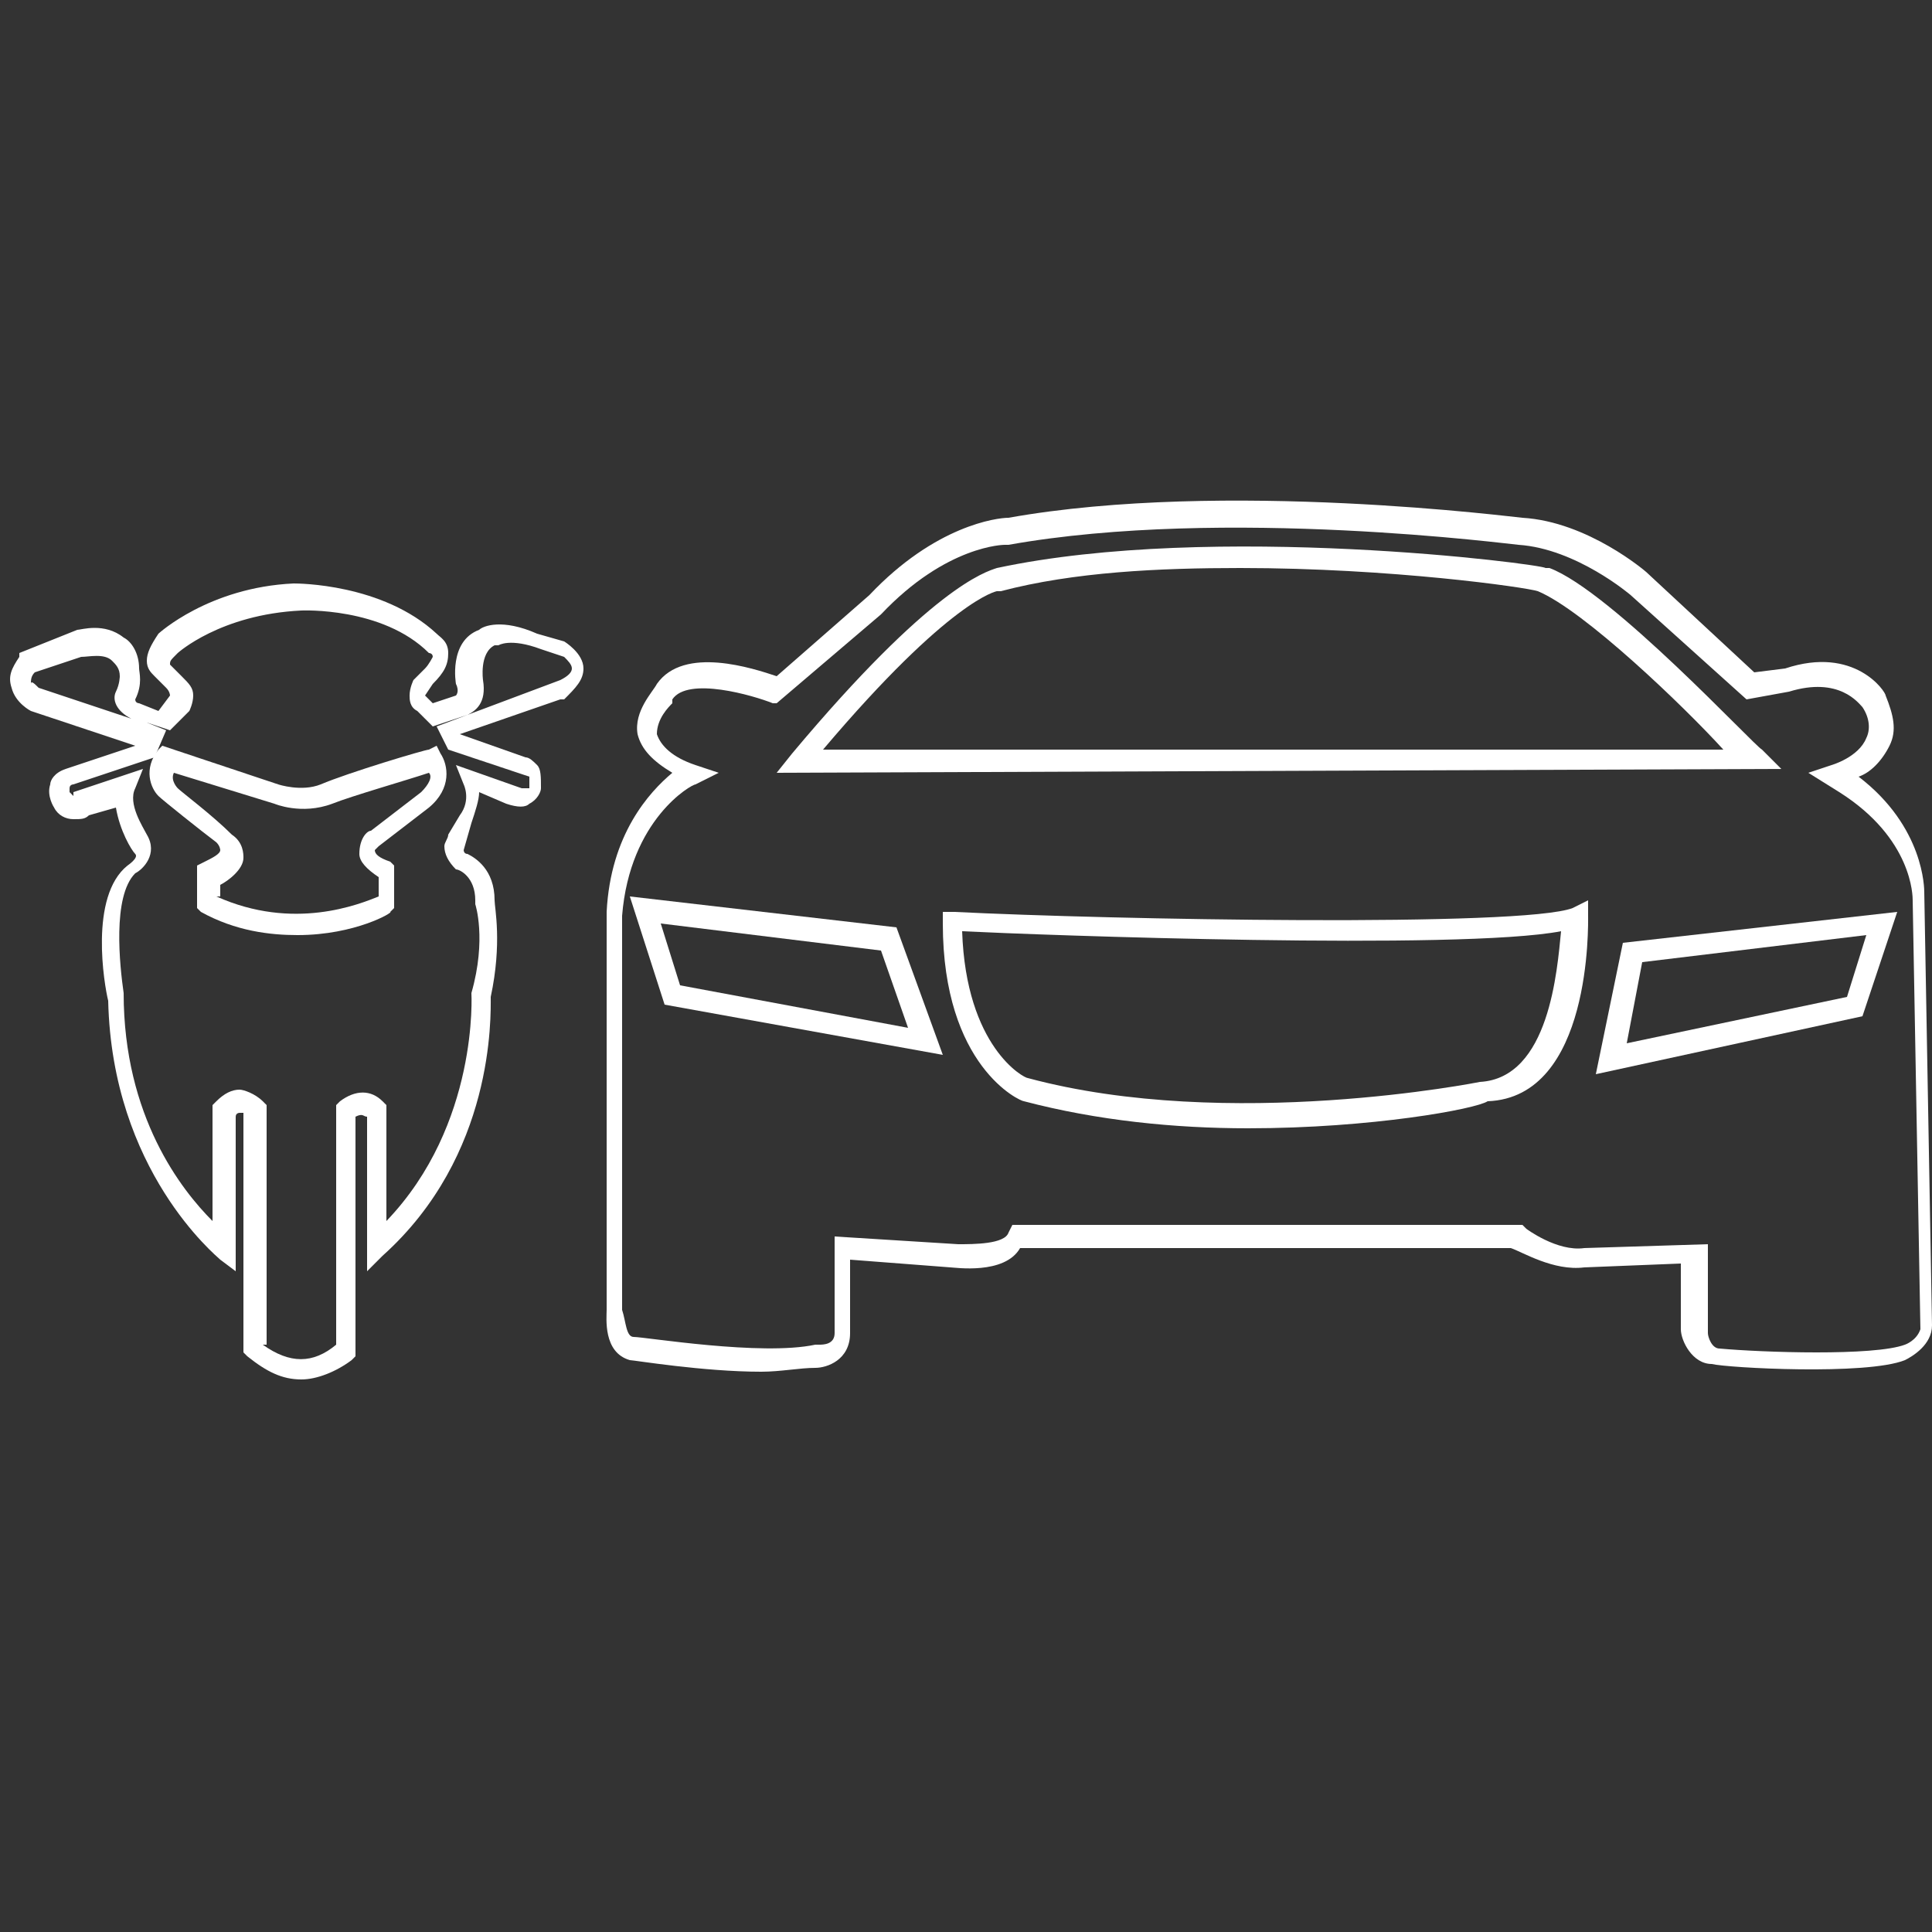
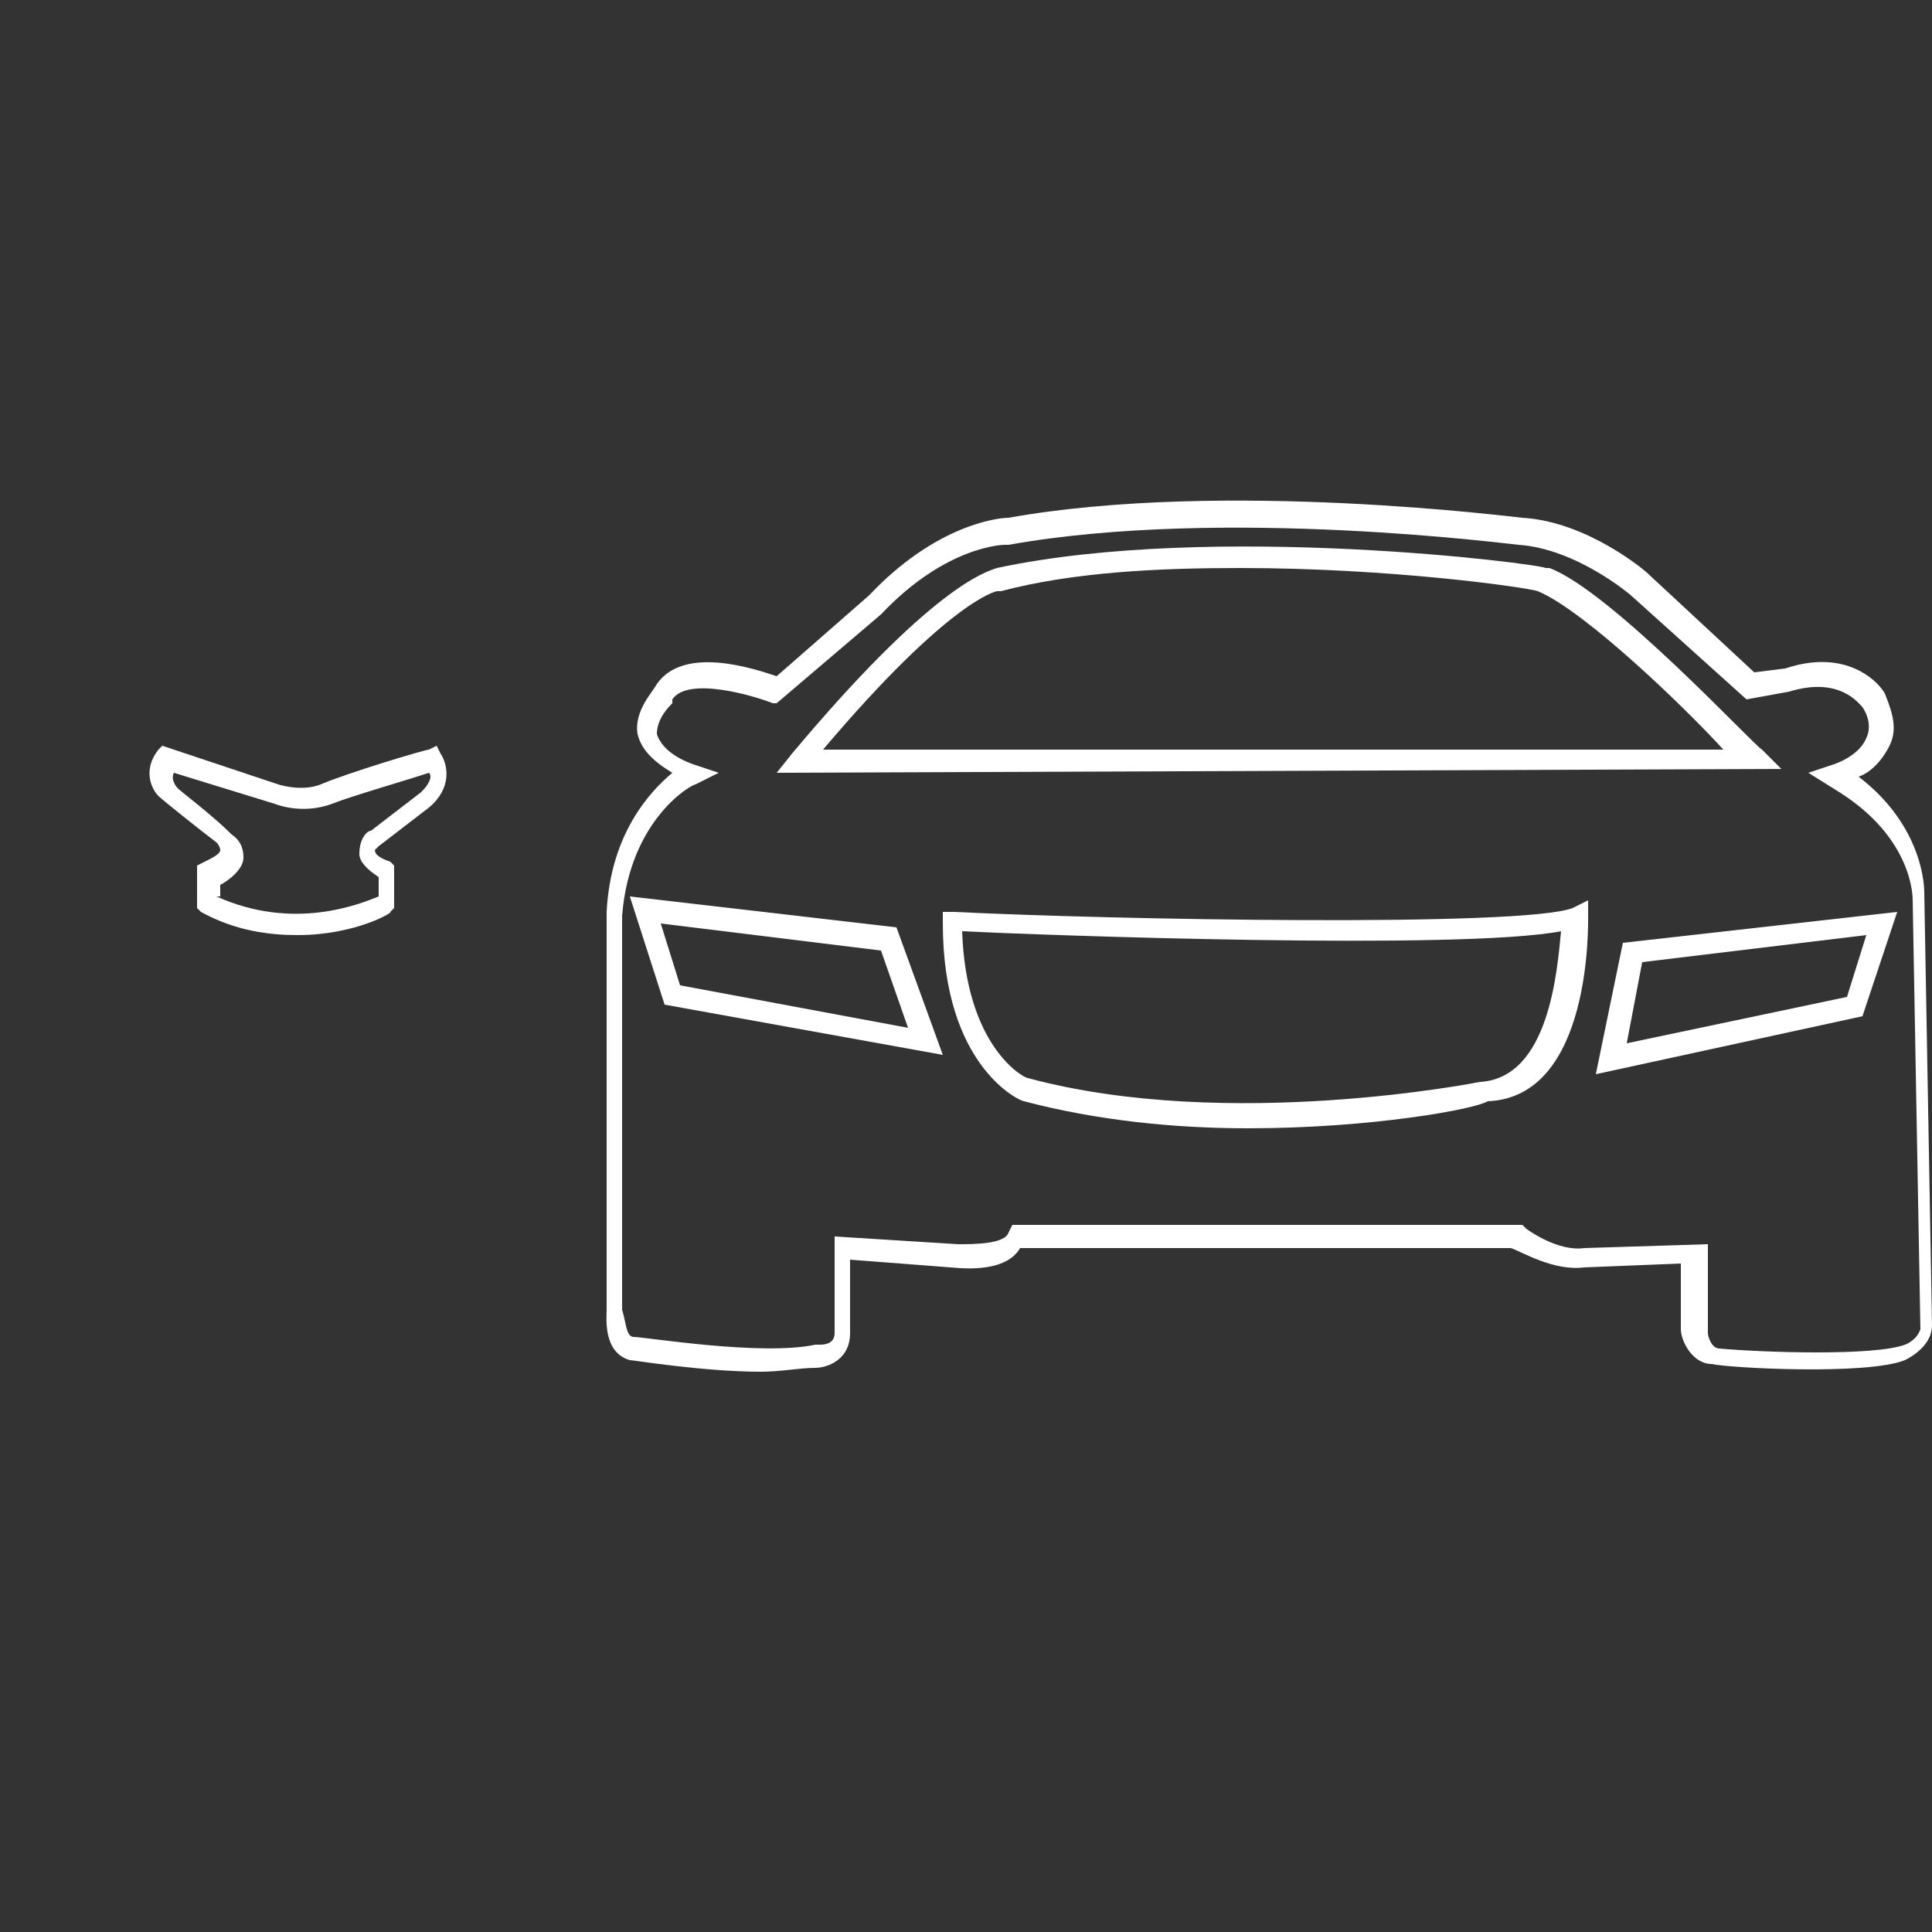
<svg xmlns="http://www.w3.org/2000/svg" version="1.1" x="0px" y="0px" viewBox="0 0 50 50" style="enable-background:new 0 0 50 50;" xml:space="preserve">
  <rect x="0" y="0" width="50" height="50" fill="#333333" stroke="none" />
  <style type="text/css">
	.st0{display:none;}
	.st1{display:inline;}
	.st2{fill:#fff;}
	.st3{display:inline;fill:#fff;}
</style>
  <g id="Layer_1" class="st0">
    <g class="st1">
      <path class="st2" d="M8.3,20.8c-0.3,0-0.6-0.1-0.8-0.4l-3.9-4.5c-0.2-0.2-0.3-0.5-0.3-0.8s0.2-0.6,0.4-0.7l1.6-1.4    c0.5-0.4,1.1-0.3,1.5,0.1l3.9,4.5c0.4,0.5,0.3,1.1-0.1,1.5L9,20.5C8.8,20.7,8.6,20.8,8.3,20.8z M6.1,13.8l-1.6,1.4l3.9,4.5l2-1.8    L10,18.3L6.1,13.8z" />
      <path class="st2" d="M11,19l-5.2-5.7l1.7,0.6c0,0,1.4,0.4,1.8-0.4c0.3-0.6,0.5-2.5,0.6-3.6l0-0.2L15.2,5c0.1-0.1,0.3-0.3,0.5-0.2    c0.3,0,0.4,0.2,0.5,0.3l0.3,0.4c1.4-0.8,6.2-3.1,10.1,1.4l1.2,1.4l-1.7-0.5c0,0-3.6-1-6.5,1.2l0.7,0.8c0.2,0.2,0.5,0.6,0.5,1    c0,0.2-0.1,0.4-0.3,0.5l-5.3,4.6l-0.2,0c-1.2-0.1-2.7-0.2-3.2-0.1c-1,0.4-0.7,1.8-0.7,1.8V19z M8.5,15.1l1,1.2    c0.2-0.6,0.7-1.3,1.5-1.6c0.8-0.3,3-0.1,3.8,0l4.7-4.1c0-0.1-0.1-0.1-0.1-0.1L18,8.8l0.4-0.4c2.1-1.8,4.6-2.1,6.2-2    c-1.4-1-3-1.4-4.8-1.1c-1.8,0.3-3.1,1.2-3.1,1.2l-0.4,0.3l-0.7-0.9l-4.7,4.1c-0.1,0.8-0.3,3-0.7,3.8C9.8,14.7,9.1,15,8.5,15.1z" />
      <path class="st2" d="M19.5,18.6l-4.2-4.9l2.9-2.5l4.2,4.9L19.5,18.6z M16.8,13.8l2.8,3.3l1.2-1.1L18,12.7L16.8,13.8z" />
      <path class="st2" d="M40.5,46.2L18.8,21c-0.5-0.6-0.6-1.3-0.4-2c0.2-0.6,0.6-1.3,1.1-1.7l2-1.8c0.6-0.5,1.2-0.7,1.8-0.7    c0.6,0,1.2,0.4,1.7,0.9l21.7,25.2L40.5,46.2z M23.1,15.9c-0.3,0-0.6,0.1-0.9,0.4l-2,1.8c-0.4,0.3-0.7,0.8-0.8,1.2    c-0.1,0.4,0,0.8,0.2,1.1l21,24.4l4.5-3.9l-21-24.4C23.8,16.1,23.5,15.9,23.1,15.9C23.2,15.9,23.1,15.9,23.1,15.9z" />
    </g>
    <path class="st3" d="M24.6,30L20,25.1l5.8-5.1l4.2,4.7L24.6,30z M21.5,25.2l3.1,3.3l3.9-3.9l-2.8-3.1L21.5,25.2z" />
    <g class="st1">
      <path class="st2" d="M11.6,46.2l-7.8-8.3l9.6-8.9l0.8,0.9l-0.5,0.4l4.9,4.3l0.3,0.3v-0.1l1.1,1.1l0.6,1.1L11.6,46.2z M5.3,37.9    l6.3,6.7l7.6-7.7l-1.4-1.5L12.9,31L5.3,37.9z" />
      <path class="st2" d="M20,37.3l-2.1-1.9l-5.2-5.6l9.1-8.6l5.2,5.8v2.7l-1.6-0.3l0,2.5H23v2.8l-3-0.5V37.3z M14.2,29.9l4.5,4.8    l0.3,0.2V33l2,0.5V31h3.3l0-2.6l1.7,0.3v-1.2l-4.2-4.7L14.2,29.9z" />
      <path class="st2" d="M32,23.8l-5.9-6.5L40.3,3.8l5.9,6.1L43.3,10l-0.4,3h-2.4l-0.1,2L38,14.7v2l-2,0.6v2.2l-1.6,0.3L34.2,23h-2    L32,23.8z M31.7,22h1.5l0.2-3.2l1.6-0.3v-2l2-0.6v-2.3l2.3-0.2l0-2.4H42l0.4-2.5l1.2,0.1l-3.3-3.3L27.6,17.4L31.7,22z" />
    </g>
  </g>
  <g id="Layer_2" class="st0">
    <g class="st1">
      <g>
        <path class="st2" d="M13,15.6c-0.4,0-1-0.3-1-0.7V4.3c0-0.1,0-0.1,0-0.2c0,0,0.1-1.1,0-1.1h-0.5c0,0,0,0,0,0     C9.7,3,9.3,3.7,9.2,3.8l0,10.8c0,0.4-0.2,0.8-0.6,0.8c-0.4,0-0.6-0.2-0.6-0.5V4.4c0-0.4,0.1-1.6,1.5-1.9C10.2,2.4,10.9,2,11.4,2     H12c0.7,0,1.3,0.4,1.6,0.7C13.8,3,14,3.7,14,4.3v10.6C14,15.2,13.4,15.6,13,15.6z" />
        <path class="st2" d="M25.5,15.6c-0.4,0-0.5-0.3-0.5-0.7V4.3c0-0.1,0-0.1,0-0.2c-1,0-0.3-1.1-0.4-1.1h-0.5c0,0,0,0,0,0     c-1.7,0-2.2,0.7-2.3,0.8l0,10.8c0,0.4-0.5,0.8-0.9,0.8c-0.4,0-0.9-0.2-0.9-0.5V4.4c0-0.4,0.4-1.6,1.8-1.9C22.5,2.4,23.5,2,24.1,2     h0.5c0.7,0,0.9,0.4,1.3,0.7C26.2,3,26,3.7,26,4.3v10.6C26,15.2,25.9,15.6,25.5,15.6z" />
      </g>
      <path class="st2" d="M29,19h-9c-0.4,0-0.7-0.1-0.7-0.5S19.6,18,20,18h9c0.4,0,0.7,0.1,0.7,0.5S29.4,19,29,19z" />
      <path class="st2" d="M29,22h-9c-0.4,0-0.7-0.1-0.7-0.5S19.6,21,20,21h9c0.4,0,0.7,0.1,0.7,0.5S29.4,22,29,22z" />
      <path class="st2" d="M27.7,26h-8.1c-0.4,0-0.7-0.1-0.7-0.5s0.3-0.5,0.7-0.5h8.1c0.4,0,0.7,0.1,0.7,0.5S28,26,27.7,26z" />
      <path class="st2" d="M24.9,29h-5.9c-0.4,0-0.7-0.1-0.7-0.5s0.3-0.5,0.7-0.5h5.9c0.4,0,0.7,0.1,0.7,0.5S25.3,29,24.9,29z" />
      <path class="st2" d="M20,39h-7v-7C8,30.4,3,25.8,3,20v-5h27.3l-0.7,5.6c0,5.5-3.6,9.9-9.6,11.5V39z M14,38h5v-6.9l0.6-0.1    c5.4-1.3,8.9-5.4,8.9-10.4l0-0.2l0.4-4.3H5v4c0,5.3,4.4,9.6,8.3,10.8L14,31V38z" />
      <path class="st2" d="M21.9,47.7c-2,0-3.6-0.6-4.6-1.6C15.9,44.7,16,43,16,42.9v-3.7c0-0.4,0.1-0.7,0.5-0.7s0.5,0.3,0.5,0.7v3.7    c0,0,0.1,1.3,1.1,2.2c0.8,0.8,2.1,1.2,3.7,1.2c1.5,0,2.6-0.4,3.3-1.2c1-1,0.9-2.3,0.9-2.3v-7.7c0-2.6,2.5-7.5,10.4-7.5    c9.5,0,10.1,7.4,10.1,7.5l0,3.6c0,0.4-0.4,0.7-0.8,0.7c-0.4,0-0.8-0.3-0.8-0.7v-3.5c0-0.2-0.7-6.1-8.9-6.1c-8.6,0-9.1,5.9-9.1,6.2    v7.6c0,0.1,0.3,1.9-1,3.2C24.9,47.2,23.8,47.7,21.9,47.7z" />
    </g>
  </g>
  <g id="Layer_3" class="st0">
    <path class="st3" d="M37,47H14V24.6l-1,1.2l-5.3-5.4l0.1-0.3c0.1-0.3,2.7-8.4,6.8-9.5L21.2,9l0.1,0.6c0,0.2,0.9,4.4,4.7,4.4   c0,0,0,0,0.1,0c0.2,0,3.8,0,4.5-4.4l0.1-0.6l0.5,0c0.6,0.1,6.3,0.9,7.9,1.7c0.4,0.2,2.6,1.5,5.3,9l0.1,0.3l-6,5.3L37,24.3V47z    M15,46h21V22.2l2.4,1.9l4.8-4.3c-2.6-7.1-4.6-8.1-4.6-8.1l0,0c-1-0.6-5.1-1.1-7.1-1.4C30.7,14.1,27.6,15,26,15c0,0-0.1,0-0.1,0   c-3.7,0-5.1-3.4-5.5-4.7l-5.6,1.2c-1.4,0.4-2.9,2-4.3,4.7c-0.8,1.6-1.4,3.2-1.6,3.8l4.1,4.2l2-2.5V46z" />
    <rect x="11.7" y="15.8" transform="matrix(0.735 -0.678 0.678 0.735 -10.124 13.495)" class="st3" width="1" height="7.9" />
    <rect x="35.2" y="19.3" transform="matrix(0.686 -0.727 0.727 0.686 -1.996 35.047)" class="st3" width="8.9" height="1" />
    <polygon class="st3" points="21.3,10.9 20.8,10 26.2,7.6 31,9.9 30.6,10.8 26.2,8.7  " />
    <path class="st3" d="M26,8h-1V6.1l0.2-0.2c0.8-0.5,1.2-1.1,1.3-1.6c0.1-0.3-0.1-0.6-0.1-0.6c-0.3-0.3-0.6-0.4-0.9-0.4   c-0.5,0.1-0.9,0.9-1,1.2l-1-0.3c0.1-0.2,0.6-1.6,1.7-1.9C26,2.2,26.6,2.4,27.2,3l0.1,0.1c0,0.1,0.4,0.6,0.3,1.4   C27.4,5.3,27,6,26,6.6V8z" />
  </g>
  <g id="Layer_4" class="st0">
    <g class="st1">
      <path class="st2" d="M24.4,19.1c-2.1,0-3.7-0.9-3.7-2.1s1.6-2.1,3.7-2.1s3.7,0.9,3.7,2.1S26.5,19.1,24.4,19.1z M24.4,15.8    c-1.6,0-2.8,0.7-2.8,1.2c0,0.6,1.2,1.2,2.8,1.2c1.6,0,2.8-0.7,2.8-1.2C27.2,16.4,26,15.8,24.4,15.8z" />
      <g>
        <path class="st2" d="M18.7,22.2l-0.9-0.1c0-0.4,0.4-4,2-5c0.5-0.3,1-0.3,1.6-0.1l-0.3,0.8c-0.3-0.1-0.5-0.1-0.8,0     C19.4,18.5,18.9,20.9,18.7,22.2z" />
        <path class="st2" d="M30.1,22.2c-0.1-1.4-0.7-3.8-1.6-4.3c-0.2-0.1-0.5-0.1-0.8,0l-0.3-0.8c0.6-0.2,1.1-0.2,1.6,0.1     c1.6,1,2,4.6,2,5L30.1,22.2z" />
      </g>
      <path class="st2" d="M24.4,37.3c-4.5,0-8.1-4.7-8.1-10.6c0-2.6,0.4-4.1,1.2-4.7c0.9-0.7,2.1-0.3,3.5,0.2c1,0.3,2.2,0.7,3.4,0.7    c1.2,0,2.3-0.4,3.4-0.7c1.4-0.5,2.6-0.8,3.5-0.2c0.9,0.6,1.2,2.1,1.2,4.6C32.5,32.5,28.9,37.3,24.4,37.3z M18.7,22.6    c-0.3,0-0.5,0.1-0.6,0.2c-0.6,0.4-0.9,1.7-0.9,4c0,5.3,3.2,9.7,7.2,9.7c4,0,7.2-4.3,7.2-9.7c0-2.2-0.3-3.5-0.9-3.9    c-0.6-0.4-1.6-0.1-2.7,0.3c-1.1,0.3-2.3,0.7-3.6,0.7c-1.3,0-2.6-0.4-3.7-0.8C20,22.8,19.3,22.6,18.7,22.6z" />
      <path class="st2" d="M25.9,15.9c-0.2,0-0.4-0.2-0.5-0.4c-0.2-3,4.7-6.3,4.9-6.5c0.2-0.1,0.5-0.1,0.6,0.1c0.1,0.2,0.1,0.5-0.1,0.6    c-1.3,0.9-4.6,3.6-4.5,5.6C26.3,15.7,26.1,15.9,25.9,15.9C25.9,15.9,25.9,15.9,25.9,15.9z" />
      <path class="st2" d="M30.2,20.7c-0.1,0-0.1,0-0.2,0c-0.2-0.1-0.4-0.3-0.3-0.6l1.6-4.4c0-0.1,0.1-0.1,0.1-0.2l1.9-1.7    c0.2-0.2,0.5-0.2,0.6,0c0.2,0.2,0.2,0.5,0,0.6L32.2,16l-1.6,4.3C30.5,20.5,30.4,20.7,30.2,20.7z" />
      <path class="st2" d="M36.7,29.9c-0.1,0-0.1,0-0.2-0.1l-3.3-1.8c-0.1,0-0.2-0.1-0.2-0.2l-1.5-3.8c-0.1-0.2,0-0.5,0.2-0.6    c0.2-0.1,0.5,0,0.6,0.2l1.5,3.6l3.2,1.7c0.2,0.1,0.3,0.4,0.2,0.6C37,29.8,36.9,29.9,36.7,29.9z" />
      <path class="st2" d="M32.1,40.5c-0.2,0-0.3-0.1-0.4-0.2L30,37.1c0-0.1-0.1-0.2,0-0.3l0.9-5.6c0-0.2,0.3-0.4,0.5-0.4    c0.2,0,0.4,0.3,0.4,0.5l-0.9,5.5l1.6,3.1c0.1,0.2,0,0.5-0.2,0.6C32.2,40.5,32.1,40.5,32.1,40.5z" />
      <path class="st2" d="M22.9,15.9C22.9,15.9,22.9,15.9,22.9,15.9c-0.3,0-0.5-0.2-0.5-0.5c0.1-2.1-3.2-4.8-4.5-5.6    c-0.2-0.1-0.3-0.4-0.1-0.6C18,9,18.3,8.9,18.5,9.1c0.2,0.1,5.1,3.4,4.9,6.5C23.4,15.8,23.2,15.9,22.9,15.9z" />
      <path class="st2" d="M18.6,20.7c-0.2,0-0.4-0.1-0.4-0.3L16.6,16l-1.8-1.7c-0.2-0.2-0.2-0.5,0-0.6c0.2-0.2,0.5-0.2,0.6,0l1.9,1.7    c0.1,0,0.1,0.1,0.1,0.2l1.6,4.4c0.1,0.2,0,0.5-0.3,0.6C18.7,20.6,18.7,20.7,18.6,20.7z" />
      <path class="st2" d="M12.1,29.9c-0.2,0-0.3-0.1-0.4-0.2c-0.1-0.2,0-0.5,0.2-0.6l3.2-1.7l1.5-3.6c0.1-0.2,0.4-0.3,0.6-0.2    c0.2,0.1,0.3,0.4,0.2,0.6l-1.5,3.8c0,0.1-0.1,0.2-0.2,0.2l-3.3,1.8C12.3,29.9,12.2,29.9,12.1,29.9z" />
      <path class="st2" d="M16.7,40.5c-0.1,0-0.1,0-0.2-0.1c-0.2-0.1-0.3-0.4-0.2-0.6l1.6-3.1l-0.9-5.5c0-0.2,0.1-0.5,0.4-0.5    c0.2,0,0.5,0.1,0.5,0.4l0.9,5.6c0,0.1,0,0.2,0,0.3l-1.7,3.2C17.1,40.4,16.9,40.5,16.7,40.5z" />
      <path class="st2" d="M19.7,35.1c-0.2,0-0.4-0.1-0.4-0.3c-1.6-6.5,0.3-12.3,0.3-12.6c0.1-0.2,0.3-0.4,0.6-0.3    c0.2,0.1,0.4,0.3,0.3,0.6c0,0.1-1.9,5.9-0.3,12c0.1,0.2-0.1,0.5-0.3,0.5C19.7,35.1,19.7,35.1,19.7,35.1z" />
      <path class="st2" d="M22.8,37c-0.2,0-0.4-0.1-0.4-0.3c-2.1-6.7,0-13.4,0.1-13.6c0.1-0.2,0.3-0.4,0.6-0.3c0.2,0.1,0.4,0.3,0.3,0.6    c0,0.1-2,6.7-0.1,13.1c0.1,0.2-0.1,0.5-0.3,0.6C22.9,37,22.9,37,22.8,37z" />
      <path class="st2" d="M29.1,35.1c0,0-0.1,0-0.1,0c-0.2-0.1-0.4-0.3-0.3-0.5c1.6-6.2-0.3-12-0.3-12c-0.1-0.2,0.1-0.5,0.3-0.6    c0.2-0.1,0.5,0.1,0.6,0.3c0.1,0.2,2,6.1,0.3,12.6C29.5,35,29.3,35.1,29.1,35.1z" />
-       <path class="st2" d="M26,37c0,0-0.1,0-0.1,0c-0.2-0.1-0.4-0.3-0.3-0.6c2-6.4,0-13-0.1-13.1c-0.1-0.2,0.1-0.5,0.3-0.6    c0.2-0.1,0.5,0.1,0.6,0.3c0.1,0.3,2.1,7,0.1,13.6C26.3,36.9,26.1,37,26,37z" />
      <path class="st2" d="M25,47.5C12.6,47.5,2.5,37.4,2.5,25C2.5,12.6,12.6,2.5,25,2.5c12.4,0,22.5,10.1,22.5,22.5    C47.5,37.4,37.4,47.5,25,47.5z M25,3.4C13.1,3.4,3.4,13.1,3.4,25S13.1,46.6,25,46.6S46.6,36.9,46.6,25S36.9,3.4,25,3.4z" />
      <path class="st2" d="M5.7,36.2c-0.2,0-0.3-0.1-0.4-0.2c-0.1-0.2,0-0.5,0.2-0.6l38.6-21.5c0.2-0.1,0.5,0,0.6,0.2    c0.1,0.2,0,0.5-0.2,0.6L5.9,36.1C5.8,36.1,5.8,36.2,5.7,36.2z" />
    </g>
  </g>
  <g id="Layer_5" class="st0">
    <g class="st1">
      <path class="st2" d="M12.6,47.5c-0.6,0-2.4-0.1-3.3-1.6c-1.1-1.9-0.2-5,2.6-9.4l0.5-0.7l0.5,0.7c0,0.1,1.1,1.4,2,3.2    c1.3,2.5,1.7,4.4,1.1,5.8c-0.5,1.2-1.6,1.9-3.2,2.1C12.8,47.5,12.7,47.5,12.6,47.5z M12.5,37.9c-2.8,4.6-2.5,6.5-2.1,7.3    c0.6,1.1,2.3,1,2.3,1c1.2-0.2,1.9-0.6,2.2-1.3C15.7,43.1,13.7,39.7,12.5,37.9z" />
      <path class="st2" d="M16.6,36H7.4L7,33.8v-2.4c0-0.6,0.2-0.9,0.4-1.1C7.6,30.1,7.9,30,8.1,30l0-4.2C9,18.8,17,19,17,19h2v-1.2    c0-0.4,0-0.7,0.3-0.9c0.6-0.4,1.3,0.1,1.8,0.1H21v-5c0-0.6,0.4-0.9,0.6-1c0.6-0.4,1.6,0,2,0h4.8c0.6,0,0.9,0,1,0.6    c0,0.1,0.6,0.3-0.4,0.4v5h1v-0.2l0.9,0.2c0.2,0.1,0.7,0.2,0.6,0.8c0,0.3,0.4,0.4-0.6,0.5V19h6v-1h5.9l-0.2,11H37v-2H19.4    c-2.2,0-3.4,1.2-3.4,1.6V30c1,0.2,1,1.1,1,1.2v2.1c0,0.6,0.2,1.8,0.2,1.8l0.1,0.9H16.6z M8.3,35H16c0-1,0-1.4,0-1.7v-2    c0,0-0.3-0.3-0.7-0.3H15v-2.8l-0.1,0c0.1-0.1,1.2-2.2,4.5-2.2H38v2h3.5l0.2-9H38v2h-8v-3h-2v-6h-4.6L23,12c-0.3-0.1,0-0.1-1-0.1    c0,0,0,0,0,0v6h-1.1l-0.1,0.1c-0.2-0.1-0.7,0-0.7-0.1V21h-3c-0.3,0-7-0.8-8,5v5.4l-0.6-0.3C8.2,31.1,8.1,31,8,31c0,0,0,0,0,0    c0,0-0.1,0.3-0.1,0.4v2.2L8.3,35z M15.9,31.3L15.9,31.3L15.9,31.3z" />
      <path class="st2" d="M26.1,8.4c-1.6,0-2.9-1.3-2.9-2.9c0-1.6,1.3-2.9,2.9-2.9c1.6,0,2.9,1.3,2.9,2.9C29.1,7.1,27.8,8.4,26.1,8.4z     M26.1,3.7c-0.9,0-1.7,0.8-1.7,1.7s0.8,1.7,1.7,1.7c0.9,0,1.7-0.8,1.7-1.7S27.1,3.7,26.1,3.7z" />
      <path class="st2" d="M27,12h-3V5.4l1,1.7c0.2,0.1,0.8,0,1.3-0.2L27,6.6V12z M25,11h1V8.3c-1,0.1-1,0.1-1,0.1V11z" />
      <path class="st2" d="M33.9,7.6L33.9,7.6l-6.6-1l0.6-0.8c0.1-0.1,0-0.6-0.1-1l-0.2-0.7l6.3-1c0.9,0,1.4,0.4,1.7,0.7    c0.5,0.6,0.4,1.4,0.4,1.6C35.7,7.2,34.5,7.6,33.9,7.6z M29.1,5.6l4.8,0.7c0.2,0,0.7-0.2,0.8-1l0-0.1l0,0c0,0,0.1-0.4-0.1-0.6    c-0.2-0.2-0.5-0.2-0.7-0.2l-4.8,0.7C29.1,5.3,29.1,5.5,29.1,5.6z" />
      <path class="st2" d="M18.5,8L18.5,8c-1,0-1.5-0.6-1.7-0.9c-0.5-0.6-0.4-1.5-0.4-1.7c0.2-1.7,1.4-2.2,2-2.2l0.1,0l6.5,1L24.4,5    c-0.1,0.1,0,0.6,0.1,1l0.2,0.9L18.5,8z M17.6,5.5c0,0-0.1,0.4,0.1,0.6c0.2,0.2,0.5,0.2,0.7,0.2l4.8-0.7c0-0.2,0-0.3,0-0.5    l-4.8-0.7C18.1,4.4,17.6,4.6,17.6,5.5L17.6,5.5L17.6,5.5z" />
    </g>
  </g>
  <g id="Layer_6" class="st0">
    <g class="st1">
      <path class="st2" d="M22.9,47.5l-7-7l1.4-4c-0.7,0.9-1.4,1.8-1.5,2.5l-0.2,1L5.3,30.1l0-0.3c0-0.2,0.5-5.1,3.6-8.2    c2.9-2.9,9.3-9.2,9.4-9.3l0.1-0.1c1.1-0.8,3.7-1.7,5.6,0.3l3.5,3.5c0.2,0.1,0.8,0.1,1.4-0.8c1-1.5,8.2-11.4,8.5-11.8l0.1-0.1    c1-0.8,3.4-1.8,5.7,0.3c2.3,2.1,1.5,4.7,0.7,5.8l-0.1,0.1l-0.1,0.1l-12.3,8.5c-0.2,0.2-0.7,1-0.1,1.8c1.1,1.2,3.2,3.2,3.2,3.2    l0.1,0.1c0.1,0.1,2,2.9,0.3,5.3c-1.5,2-7.5,7.9-7.8,8.2c-0.1,0.1-5.4,5.2-4.7,9L22.9,47.5z M17.2,40.2l4.2,4.2    c0.4-4.1,4.9-8.3,5.1-8.5c0.1-0.1,6.2-6.1,7.7-8c1.2-1.5-0.1-3.5-0.3-3.9c-0.3-0.3-2.2-2.1-3.2-3.2c-1.2-1.3-0.5-2.8,0.1-3.4    l0.1-0.1l12.2-8.4c0.3-0.4,1.4-2.5-0.6-4.2c-2-1.8-3.9-0.6-4.2-0.3c-0.6,0.9-7.5,10.2-8.4,11.6c-1,1.5-2.3,1.4-2.9,1.2l-0.1,0    l-3.7-3.7c-1.6-1.6-3.8-0.4-4.1-0.1c-0.5,0.5-6.5,6.4-9.3,9.2c-2.4,2.4-3.1,6.2-3.2,7.2l8.5,8.2c0.9-1.8,3.1-3.9,3.4-4.2l1.7-1.7    L17.2,40.2z" />
      <path class="st2" d="M40.1,8.7c-0.9,0-1.7-0.8-1.7-1.7s0.8-1.7,1.7-1.7c0.9,0,1.7,0.8,1.7,1.7S41,8.7,40.1,8.7z M40.1,6.5    c-0.3,0-0.5,0.2-0.5,0.5s0.2,0.5,0.5,0.5s0.5-0.2,0.5-0.5S40.4,6.5,40.1,6.5z" />
      <path class="st2" d="M9.6,33l-1.1,0c0.1-3.8,5.2-9.1,5.4-9.3l0.8,0.8C14.6,24.5,9.7,29.6,9.6,33z" />
      <path class="st2" d="M10.3,34.7c-0.1-1.5,1.3-4.2,1.5-4.5l1,0.5c-0.4,0.7-1.4,2.9-1.4,3.9L10.3,34.7z" />
      <rect x="23.3" y="12.4" transform="matrix(0.707 -0.707 0.707 0.707 -9.684 23.772)" class="st2" width="1.1" height="22.3" />
    </g>
  </g>
  <g id="Layer_7" class="st0">
    <g class="st1">
      <path class="st2" d="M25,47.5C12.6,47.5,2.5,37.4,2.5,25S12.6,2.5,25,2.5S47.5,12.6,47.5,25S37.4,47.5,25,47.5z M25,3.3    C13,3.3,3.3,13,3.3,25C3.3,37,13,46.7,25,46.7c12,0,21.7-9.7,21.7-21.7C46.7,13,37,3.3,25,3.3z" />
      <path class="st2" d="M24.9,44.3c-10.6,0-19.3-8.6-19.3-19.3c0-10.6,8.6-19.3,19.3-19.3c10.6,0,19.3,8.6,19.3,19.3    C44.2,35.7,35.5,44.3,24.9,44.3z M24.9,6.6c-10.2,0-18.5,8.3-18.5,18.5c0,10.2,8.3,18.5,18.5,18.5c10.2,0,18.5-8.3,18.5-18.5    C43.4,14.9,35.1,6.6,24.9,6.6z" />
      <path class="st2" d="M24.7,40.6c-0.9,0-1.9-0.1-2.9-0.4L21.1,40l-0.4-3.7l-0.2-1.4c0-0.1-0.4-6.6-5.6-7.7c0,0-3.1-1.2-5.6-1.7    L9,25.4l0.1-0.3c0-0.4,0.2-3.6,0.8-4.6l0.1-0.1l0.1-0.1c0.1-0.1,12.9-6.6,29.5,0l0.2,0.1l0.1,0.2c0.1,0.4,1,3.5,0.7,4.6l-0.1,0.2    l-0.2,0c0,0-4.7,0.9-6.9,2.1l-0.1,0c-0.1,0.1-3.7,1.5-4.3,7.7l-0.9,4.8l-0.2,0.1C27.8,40.2,26.5,40.6,24.7,40.6z M22.2,39.5    c2.2,0.5,4.5,0.2,5.2,0l0.8-4.3c0.6-6.5,4.3-8.2,4.7-8.3c2.1-1.1,5.8-1.9,6.8-2.1c0.1-0.8-0.3-2.6-0.7-3.8    c-15.3-6-27.2-0.7-28.5-0.1c-0.3,0.8-0.5,2.8-0.6,3.8c2.6,0.5,5.7,1.6,5.8,1.7c5.2,2.2,5.4,8,5.5,8.6L22.2,39.5z" />
      <path class="st2" d="M24.9,30.1c-2.8,0-5-2.3-5-5s2.3-5,5-5s5,2.3,5,5S27.7,30.1,24.9,30.1z M24.9,20.8c-2.3,0-4.2,1.9-4.2,4.2    c0,2.3,1.9,4.2,4.2,4.2s4.2-1.9,4.2-4.2C29.1,22.7,27.2,20.8,24.9,20.8z" />
    </g>
  </g>
  <g id="Layer_8" class="st0">
    <path class="st3" d="M30,47.5H20c-5.1,0-9.2-4.1-9.2-9.2V11.7c0-5.1,4.1-9.2,9.2-9.2H30c5.1,0,9.2,4.1,9.2,9.2v26.7   C39.1,43.4,35,47.5,30,47.5z M12.1,9.9v30.2c0,3.4,2.8,6.2,6.2,6.2h13.5c3.4,0,6.2-2.8,6.2-6.2V9.9c0-3.4-2.8-6.2-6.2-6.2H18.3   C14.9,3.7,12.1,6.5,12.1,9.9z" />
    <path class="st3" d="M32.7,42H17.3c-2.1,0-4.3-2.2-4.3-4.5V12.4c0-2.3,2.3-3.4,4.3-3.4h15.4c2.1,0,3.3,1.2,3.3,3.4v25.1   C36,39.9,34.7,42,32.7,42z M17.3,10C16,10,14,10.8,14,12.4v25.1c0,1.6,1.9,3.5,3.3,3.5h15.4c1.4,0,2.3-2,2.3-3.5V12.4   c0-1.5-0.9-2.4-2.3-2.4H17.3z" />
    <path class="st3" d="M25,27.9c-1.6,0-2.9-1.3-2.9-2.9c0-1.6,1.3-2.9,2.9-2.9c1.6,0,2.9,1.3,2.9,2.9C27.9,26.6,26.6,27.9,25,27.9z    M25,23.3c-0.9,0-1.7,0.7-1.7,1.6c0,0.9,0.7,1.7,1.7,1.7c0.9,0,1.6-0.7,1.6-1.7C26.7,24.1,25.9,23.3,25,23.3z" />
  </g>
  <g id="Layer_9" class="st0">
    <g class="st1">
      <path class="st2" d="M29.1,5.3c0,0,9.2-3.7,9.9,7.6c0,0,2-5-2.4-7.8C36.6,5.1,32.7,2.6,29.1,5.3z" />
      <path class="st2" d="M39,13.2l0-0.3c-0.2-3.6-1.3-6-3.3-7.2c-2.8-1.8-6.5-0.3-6.5-0.3l-0.4,0.2l0.4-0.3c3.6-2.7,7.5-0.2,7.6-0.2    c4.4,2.8,2.4,7.8,2.4,7.9L39,13.2z M32.3,4.7c1.1,0,2.3,0.2,3.4,0.9c1.9,1.2,3,3.6,3.3,7c0.3-1.1,1.3-5.1-2.5-7.4    c0,0-3.7-2.3-7.1,0C30,4.9,31.1,4.7,32.3,4.7z" />
    </g>
    <g class="st1">
      <path class="st2" d="M12.6,30.4c0,0-5.1-7.9-0.2-17.5c0,0,3.7-8.7,16-8.2c0,0-12.8-3.4-18.1,9C10.3,13.6,6.7,23.4,12.6,30.4z" />
      <path class="st2" d="M12.6,30.4c-3.1-3.6-3.6-8-3.4-11c0.2-3.3,1.1-5.8,1.1-5.8c1.2-2.8,2.9-5.1,5.1-6.6c1.7-1.3,3.7-2.1,6-2.5    c3.8-0.7,7,0.1,7.1,0.1l0.5,0.1l-0.6,0C22,4.4,18.1,6.6,15.8,8.6c-2.4,2.1-3.4,4.3-3.4,4.3c-2.5,5-2.3,9.5-1.7,12.4    C11.4,28.3,12.7,30.3,12.6,30.4L12.6,30.4z M24.5,4.3c-0.9,0-2,0.1-3.1,0.3c-2.2,0.4-4.2,1.2-5.9,2.5c-2.1,1.6-3.8,3.8-5,6.6    c0,0-0.9,2.5-1.1,5.7c-0.1,2.9,0.3,6.9,3,10.4c-0.4-0.8-1.2-2.4-1.6-4.6c-0.6-2.9-0.8-7.4,1.7-12.4c0,0,1-2.2,3.4-4.3    c2.2-1.9,6-4,11.9-3.9C27,4.5,25.9,4.3,24.5,4.3z" />
    </g>
    <g class="st1">
      <path class="st2" d="M24.6,41.8c0,0-3-0.4-2.5,2.8c0,0,0.3,3.1,4.8,2.8c0,0,5.2-0.5,4.2-7c0,0-0.4-1.9-1.7-2.9c0,0,3.9,1.9,2.7,7    c0,0-1.6,5.1-7.2,4.3c-0.1,0-4.4-0.7-4.2-5C20.7,43.9,20.8,39.9,24.6,41.8z" />
      <path class="st2" d="M26.1,49c-0.4,0-0.8,0-1.2-0.1l0,0c-0.2,0-1.5-0.3-2.7-1.2c-1.1-0.9-1.7-2.2-1.6-3.8c0-0.1,0.1-1.7,1.2-2.4    c0.7-0.4,1.7-0.3,2.9,0.3l0.3,0.2l-0.3,0c0,0-1.2-0.2-2,0.6c-0.5,0.5-0.6,1.2-0.5,2.2c0,0.1,0.3,3,4.7,2.8c0,0,2-0.2,3.2-1.9    c0.9-1.2,1.3-2.9,0.9-5c0,0-0.5-1.9-1.7-2.9l-0.4-0.3l0.4,0.2c0,0,3.9,2,2.8,7C32.1,44.7,30.7,49,26.1,49z M24.9,48.8L24.9,48.8    c2.9,0.4,4.7-0.7,5.7-1.8c1.1-1.1,1.5-2.4,1.5-2.4c0.9-3.9-1.3-5.9-2.3-6.6c0.9,1,1.3,2.5,1.3,2.6c0.3,2.2,0,3.9-0.9,5.1    c-1.3,1.7-3.3,1.9-3.3,1.9c-0.2,0-0.4,0-0.5,0c-4,0-4.3-2.9-4.3-2.9c-0.1-1,0.1-1.8,0.6-2.3c0.6-0.5,1.3-0.6,1.8-0.6    c-1-0.5-1.9-0.5-2.5-0.2c-1.1,0.6-1.1,2.3-1.1,2.3c-0.1,1.4,0.3,2.5,1.2,3.4C23.1,48.5,24.7,48.8,24.9,48.8    C24.9,48.8,24.9,48.8,24.9,48.8L24.9,48.8z" />
    </g>
    <g class="st1">
      <path class="st2" d="M23.7,43.7c0,0,1.2,3,3.6,1.3c0,0,2.2-1.8-1-4.6c0,0-2.2-1.6-3.8-2.2c0,0-6.9-2.2-10-10c0,0-1.6-3.1-0.8-8.8    c0,0,0.7-5.5,4.9-10c0,0-7.2,10.3-1.7,20.5c0,0,2.7,4.3,7.4,6.2c0,0,6.9,2.3,7.5,6.4c0,0,0.9,4.7-4.5,3.9    C25.3,46.3,23.9,45.8,23.7,43.7z" />
      <path class="st2" d="M26.5,46.5c-0.4,0-0.8,0-1.3-0.1c0,0-1.5-0.5-1.6-2.7l0-0.4l0.1,0.3c0,0,0.5,1.4,1.6,1.7    c0.6,0.2,1.2,0,1.9-0.5c0,0,0.7-0.6,0.7-1.6c0-0.9-0.6-1.9-1.7-2.9c0,0-2.2-1.6-3.7-2.2c-0.1,0-6.9-2.3-10-10c0,0-1.6-3.1-0.8-8.9    c0-0.1,0.8-5.6,4.9-10l0.1,0.1c0,0-1.8,2.6-2.9,6.4c-1,3.5-1.6,8.8,1.2,14c0,0,2.7,4.3,7.3,6.2c0.1,0,7,2.4,7.5,6.5    c0,0,0.4,2-0.8,3.1C28.5,46.2,27.7,46.5,26.5,46.5z M23.8,44c0.2,1.8,1.4,2.2,1.5,2.2c1.7,0.3,3,0,3.7-0.8c1.1-1.1,0.7-3,0.7-3    c-0.5-4-7.4-6.3-7.4-6.4c-4.7-1.8-7.4-6.2-7.4-6.2c-2.9-5.3-2.2-10.6-1.2-14.1c0.8-2.7,2-4.9,2.6-5.8c-3.7,4.3-4.4,9.4-4.4,9.4    c-0.7,5.7,0.8,8.8,0.8,8.8c3.1,7.7,9.9,10,10,10c1.6,0.6,3.8,2.2,3.8,2.2c1.2,1,1.8,2,1.8,3c0,1.1-0.7,1.7-0.7,1.7    c-0.7,0.5-1.4,0.7-2,0.5C24.6,45.2,24.1,44.5,23.8,44z" />
    </g>
    <g class="st1">
      <path class="st2" d="M30.6,6.4c0,0,3.9,5.9-2.3,9.9c0,0-3.6,2-5,2.5c0,0-5.5,2.8-4.9,9.4c0,0,0.6,5.8,6,7.5c0,0-6.2-4.1-3.6-11    c0,0,1.3-3.2,6.3-6.1C27.2,18.8,36.7,14.1,30.6,6.4z" />
      <path class="st2" d="M24.8,36l-0.4-0.1c-5.4-1.8-6.1-7.5-6.1-7.6c-0.3-3.4,1-5.8,2.2-7.2c1.3-1.5,2.7-2.2,2.7-2.2    c1.4-0.6,5-2.5,5-2.5c1.9-1.2,3-2.7,3.3-4.5c0.6-2.8-1.1-5.3-1.1-5.4l0.1-0.1c1.7,2.2,2.4,4.3,1.9,6.4c-0.9,3.8-5.3,6.1-5.3,6.1    c-5,2.9-6.3,6-6.3,6c-1.3,3.5-0.3,6.3,0.8,8c1.2,1.8,2.7,2.9,2.7,2.9L24.8,36z M31,7.1c0.5,1,1.1,2.8,0.7,4.7    c-0.4,1.8-1.5,3.3-3.4,4.6c0,0-3.7,2-5,2.5c-0.1,0-5.5,2.9-4.9,9.3c0,0.1,0.7,5.5,5.6,7.3c-0.5-0.4-1.6-1.3-2.5-2.7    c-1.1-1.7-2.2-4.5-0.8-8.1c0,0,1.3-3.2,6.3-6.1c0,0,4.4-2.2,5.3-6C32.8,10.9,32.3,9,31,7.1z" />
    </g>
    <g class="st1">
      <path class="st2" d="M30.3,17.6c0,0,1.1,5.1-2.4,8.2c0,0-3.7,2.7-3.2,6.8c0,0,1.6,6.5,7.7,3.3c0,0,3.3-2,0.9-5.5    c0,0-1.9-2-4.3-0.5c0,0-2.3,1.7-0.1,4c0,0,1.7,1.2,2.5-0.5c0,0,0.2-0.7-0.3-1.5c0,0-0.3,2.3-1.6,0.7c0,0-0.9-1.5,1.4-1.8    c0.1-0.1,2.3,0.1,1.8,3.1c0,0-1.1,3.1-4.8,0.9c0,0-2.5-1.4-0.5-5.8c0,0,1-1.6,2.5-3.4C29.8,25.5,32.4,22.6,30.3,17.6z" />
      <path class="st2" d="M29.3,36.9c-0.6,0-1.1-0.1-1.6-0.3c-1.9-0.8-2.8-3-3.1-3.9c0,0,0,0,0,0l0,0l0,0c-0.5-4.1,3.2-6.9,3.2-6.9    c3.5-3.1,2.4-8.1,2.4-8.2l0.1,0c2.1,5-0.5,7.9-0.5,8c-1.4,1.8-2.4,3.4-2.5,3.4c-2,4.3,0.4,5.7,0.4,5.7c1.2,0.7,2.3,0.9,3.2,0.6    c1.1-0.4,1.5-1.5,1.5-1.5c0.2-1.1,0-2-0.5-2.5c-0.5-0.5-1.1-0.5-1.2-0.5l0,0l0,0c-0.8,0.1-1.2,0.4-1.4,0.7c-0.2,0.5,0.1,1,0.1,1    c0.3,0.4,0.6,0.6,0.9,0.5c0.5-0.1,0.6-1.2,0.6-1.2l0-0.2l0.1,0.1c0.5,0.8,0.3,1.5,0.3,1.6c-0.2,0.5-0.6,0.8-1,0.9    c-0.8,0.2-1.6-0.3-1.6-0.4c-0.7-0.7-1-1.5-1-2.2c0.1-1.1,1.1-1.9,1.1-1.9c2.4-1.5,4.3,0.5,4.3,0.5c0.8,1.1,1.1,2.2,0.9,3.2    c-0.3,1.5-1.7,2.4-1.7,2.4C31.3,36.6,30.2,36.9,29.3,36.9z M24.7,32.6C24.8,32.7,24.8,32.7,24.7,32.6c0.3,0.9,1.1,3.1,3,3.9    c1.3,0.5,2.8,0.3,4.6-0.6c0,0,1.4-0.8,1.7-2.3c0.2-1-0.1-2-0.8-3.1c0,0-1.9-1.9-4.2-0.5c0,0-1,0.7-1,1.8c-0.1,0.7,0.3,1.4,0.9,2.1    l0,0c0,0,0.8,0.5,1.5,0.3c0.4-0.1,0.7-0.4,0.9-0.9c0,0,0.2-0.6-0.2-1.3c-0.1,0.3-0.3,1.1-0.7,1.2c-0.3,0.1-0.6-0.1-1-0.6    c0,0-0.3-0.6-0.1-1.1c0.2-0.4,0.7-0.7,1.5-0.8l0,0c0.1,0,0.5,0,0.9,0.2c0.6,0.3,1.3,1.1,0.9,2.9c0,0.1-0.4,1.2-1.6,1.6    c-0.9,0.3-2,0.1-3.3-0.6c0,0-2.5-1.5-0.5-5.9c0,0,1-1.6,2.5-3.5c0,0,0.6-0.7,1-2.1c0.3-1.1,0.5-3-0.4-5.3c0.2,1.4,0.3,5.2-2.5,7.7    C27.9,25.9,24.2,28.6,24.7,32.6z" />
    </g>
    <g class="st1">
      <path class="st2" d="M34.7,8.8c0,0,3.5,4,3.6,5.2c0,0,0,0.6-0.4,1c0,0-0.1,0.5,0.5,1.2c0,0,2,1.9,2.6,2.3c0,0,0.3,0.3,0,0.5    l-1,1.1c0,0-0.2,0.4,0.1,0.6l0.6,0.4c0,0,0.2,0.2,0,0.3c-0.2,0.3-0.5,0.7-0.8,1c-0.2,0.2-0.1,0.4-0.1,0.4l0.2,0.2l0.8,0.6    c0,0,0.2,0.1,0.2,0.2c0,0-0.2,0.7,0.5,1.4c0,0,0.8,1.4-0.6,1.8c0,0-1.3,0.2-2.3,0.2c0,0-3.7,0.3-4,3.5c0,0,0.7-2.9,4.7-3.1    c0,0,1.6-0.1,2-0.3c0,0,1.2-0.3,0.9-1.7c0,0-0.2-0.8-0.7-1.2c0,0-0.2-0.6,0.1-0.9c0,0,0.9-0.9-0.3-1.3c0,0,0.7-1.1-0.2-1.5    l-0.6-0.5c0,0,0-0.2,0.3-0.4l0.9-0.9c0,0,0.4-0.4-0.3-0.9l-2.3-2.3c0,0,1.3-0.5,1.3-1.8c0,0-0.9,1.4-1.6,1.2c0,0-0.2-0.3,0-0.6    c0,0,0.4-0.6,0.2-0.9C38.7,13.8,37,10.5,34.7,8.8z" />
      <path class="st2" d="M34.5,30.9l-0.1,0c0.4-3.2,4-3.6,4.1-3.6c0.9,0,2.3-0.2,2.3-0.2c0.3-0.1,0.6-0.3,0.7-0.5    c0.2-0.5-0.1-1.1-0.2-1.1c-0.7-0.7-0.5-1.4-0.5-1.5c0-0.1-0.2-0.2-0.2-0.2l0,0l-0.8-0.6l-0.2-0.2c0,0-0.1-0.2,0.1-0.4    c0.2-0.3,0.5-0.7,0.8-1l0,0c0,0,0.1-0.1,0.1-0.1c0-0.1,0-0.1,0-0.1L40,20.8c-0.3-0.2-0.2-0.6-0.1-0.7l0,0l1-1.1    c0.1-0.1,0.1-0.1,0.1-0.2c0-0.1-0.1-0.2-0.1-0.2c-0.6-0.4-2.5-2.2-2.6-2.3c-0.6-0.7-0.5-1.2-0.5-1.2l0,0l0,0c0.4-0.4,0.4-1,0.4-1    c0-1.2-3.5-5.1-3.5-5.2l0.1-0.1c2.2,1.7,4,5,4,5c0.2,0.4-0.2,1-0.2,1c-0.2,0.2,0,0.4,0,0.5c0.7,0.1,1.5-1.1,1.5-1.2l0.1-0.2l0,0.2    c0,1.1-1,1.7-1.3,1.8l2.3,2.2c0.3,0.2,0.4,0.4,0.4,0.6c0,0.2-0.1,0.4-0.1,0.4L40.6,20c-0.2,0.2-0.2,0.3-0.2,0.4l0.5,0.4    c0.3,0.1,0.4,0.3,0.5,0.5c0.1,0.4-0.1,0.8-0.2,1c0.3,0.1,0.5,0.3,0.5,0.5c0.1,0.4-0.3,0.9-0.3,0.9c-0.2,0.2-0.1,0.7-0.1,0.8    c0.5,0.4,0.7,1.2,0.7,1.2c0.3,1.4-0.9,1.7-0.9,1.7c-0.4,0.2-2,0.3-2,0.3C35.3,28,34.5,30.9,34.5,30.9z M40.7,23.7    c0.1,0,0.2,0.1,0.2,0.3c0,0-0.2,0.7,0.5,1.4l0,0c0,0,0.4,0.7,0.2,1.2c-0.1,0.3-0.4,0.5-0.8,0.6c0,0-1.4,0.2-2.3,0.2    c0,0-3.2,0.3-3.9,2.9c0.4-0.9,1.6-2.5,4.5-2.6c0,0,1.6-0.1,2-0.3c0.1,0,1.1-0.3,0.8-1.6c0,0-0.2-0.8-0.7-1.1l0,0l0,0    c0,0-0.2-0.6,0.1-1c0,0,0.4-0.4,0.3-0.8c-0.1-0.2-0.2-0.3-0.5-0.4l-0.1,0l0-0.1c0,0,0.4-0.5,0.2-1c-0.1-0.2-0.2-0.4-0.4-0.5l0,0    l-0.6-0.5l0,0c0,0,0-0.2,0.3-0.5l0.9-0.9c0,0,0.1-0.1,0.1-0.3c0-0.2-0.2-0.4-0.4-0.5l-2.4-2.3l0.1,0c0,0,1.1-0.5,1.3-1.5    c-0.3,0.4-1,1.2-1.6,1l0,0l0,0c0,0-0.2-0.4,0-0.6l0,0c0,0,0.4-0.6,0.2-0.9c0,0-1.5-2.7-3.4-4.5c1,1.1,3.1,3.7,3.1,4.7    c0,0,0,0.6-0.4,1.1c0,0.1,0,0.5,0.5,1.1c0,0,2,1.9,2.6,2.3c0,0,0.1,0.1,0.1,0.3c0,0.1-0.1,0.2-0.2,0.3l-1,1.1c0,0-0.2,0.4,0.1,0.6    l0.6,0.4c0,0,0.1,0.1,0.1,0.2c0,0.1,0,0.1-0.1,0.2c-0.2,0.3-0.5,0.7-0.8,1c-0.1,0.2-0.1,0.3-0.1,0.3l0.2,0.2L40.7,23.7z" />
    </g>
  </g>
  <g id="Layer_10" class="st0">
    <polygon class="st3" points="36,49 35,49 34,48 17,48 15.8,49 14,49 14,47 15,47 15,48 15.5,48 16.7,47 34.3,47 35.3,48 35,48    35,47 36,47  " />
    <path class="st3" d="M35.6,47H15c-1.6,0-4-2.2-4-3.7V5.9C11,4.3,13.5,4,15,4h20.6C37.2,4,38,4.4,38,5.9v37.4   C38,44.7,37.2,47,35.6,47z M15,5c-1.1,0-3-0.2-3,0.9v37.4c0,1,1.9,2.7,3,2.7h20.6c1.1,0,1.4-1.7,1.4-2.7V5.9c0-1-0.3-0.9-1.4-0.9   H15z" />
    <path class="st3" d="M16.5,27.4c-0.8,0-1.5-0.7-1.5-1.5V15c0-0.8,0.7-1.5,1.5-1.5c0.8,0,1.5,0.7,1.5,1.5v10.9   C18,26.8,17.3,27.4,16.5,27.4z M16.5,14.3c-0.4,0-0.7,0.3-0.7,0.7v10.9c0,0.4,0.3,0.7,0.7,0.7s0.7-0.3,0.7-0.7V15   C17.2,14.6,16.9,14.3,16.5,14.3z" />
    <rect x="17" y="19" class="st3" width="20" height="1" />
    <rect x="17" y="22" class="st3" width="20" height="1" />
    <rect x="12" y="19" class="st3" width="3" height="1" />
    <rect x="12" y="22" class="st3" width="3" height="1" />
    <rect x="22.5" y="19.5" class="st3" width="1" height="2" />
    <rect x="24.5" y="19.5" class="st3" width="1" height="2" />
    <rect x="26.5" y="19.5" class="st3" width="1" height="2" />
  </g>
  <g id="Layer_11" class="st0">
    <path class="st3" d="M44.8,21.2c-0.5,0-1-0.2-1.5-0.5c-0.5-0.4-0.9-1-1-1.6l0,0c-0.2-1.3,0.7-2.6,2.1-2.8c0.6-0.1,1.3,0.1,1.8,0.5   c0.5,0.4,0.9,1,1,1.6c0.1,0.6-0.1,1.3-0.5,1.8c-0.4,0.5-1,0.9-1.6,1C45,21.2,44.9,21.2,44.8,21.2z M43,19c0.1,0.5,0.3,0.9,0.7,1.2   c0.4,0.3,0.8,0.4,1.3,0.3c0.5-0.1,0.9-0.3,1.2-0.7s0.4-0.8,0.3-1.3c-0.1-0.5-0.3-0.9-0.7-1.2C45.5,17,45,16.9,44.6,17   C43.6,17.1,42.9,18,43,19L43,19z" />
    <path class="st3" d="M31.8,42C31.8,42,31.8,42,31.8,42c-0.7,0-1.1-0.9-1.1-1l0-0.1l0-0.1c-0.2-6.3,0.9-11.6,0.9-11.6   c1.4-7.8,4.4-13,6.7-16c2.5-3.2,4.5-4.6,4.6-4.6l0.1,0C44,8,44.6,8,44.9,8.3c0.2,0.3,0.2,0.7,0,1l0,0.1l-0.1,0   c-2.7,1.5-4.6,4.7-4.6,4.7l0,0c-2.2,3.2,0.6,5.8,0.7,5.9c1.4,1.4,2.9,3.7,3,3.8c1.5,2.3-0.5,3.8-0.6,3.8c-1.9,1.2-3.8,1.4-4.6,1.5   c0.9,1.8,3.5,6.5,5.4,9.7l0,0.1V39c0,0.6-0.2,0.9-0.4,1c-0.8,0.5-2.1-0.3-2.3-0.4l-0.1,0l0-0.1c-1-1.7-3.6-5.9-3.8-6.2   c-0.5-0.6-1.1-0.9-1.6-0.9c-0.9,0-1.5,0.8-1.6,0.9c-1,2-0.8,7-0.8,7.1l0,0.1l0,0.2C32.8,41.5,32.3,42,31.8,42z M31.3,40.6   c0.1,0.1,0.3,0.4,0.5,0.4c0.2,0,0.5-0.2,0.8-0.7c0-0.8-0.2-5.4,0.9-7.4l0,0c0,0,0.9-1.1,2.1-1.2c0.8,0,1.5,0.4,2.2,1.1l0,0   c0,0,2.7,4.3,3.8,6.2c0.5,0.3,1.3,0.5,1.6,0.4c0,0,0.1-0.1,0.2-0.4c-0.7-1.3-5.5-9.5-5.8-10.4c0-0.1-0.1-0.2-0.2-0.5l-0.2-0.3   l0.1,0c-0.1-0.7-0.2-1.8,0.7-2.8l0.9-1.5c0,0,0.4-0.6,1.1-0.6c0.5,0,1,0.2,1.5,0.7c0.1,0.1,1.1,1.3,1,2.2c0,0.3-0.2,0.6-0.5,0.8   c-0.2,0.2-1.5,1.4-3.6,1.8l0,0.1c0.6,0,2.6-0.2,4.5-1.4c0,0,0,0,0,0c0,0,0.4-0.3,0.6-0.8c0.3-0.6,0.2-1.3-0.3-2.1   c0,0-1.6-2.3-2.9-3.7c0,0-3.4-3.1-0.8-6.8c0.1-0.2,2-3.3,4.8-4.9c0,0,0-0.1,0-0.1c-0.1,0-0.4,0-1.2,0.3c-0.5,0.3-8.4,5.8-11,20.1   C32.2,29.3,31.2,34.5,31.3,40.6z M40.2,24C40.2,24,40.2,24,40.2,24c-0.4,0-0.6,0.1-0.6,0.1l-0.9,1.4c-0.7,0.8-0.6,1.7-0.5,2.3   c2.2-0.3,3.5-1.6,3.5-1.6l0.1-0.1c0.1-0.1,0.2-0.2,0.2-0.3c0.1-0.5-0.6-1.2-0.8-1.5C40.8,24,40.5,24,40.2,24z" />
    <g class="st1">
      <path class="st2" d="M10.9,21.4c-2.3,0-5.1-0.6-7.8-2.6l-0.9-0.6l1,0.2c0,0,2.3,0.4,6.2-1.7c0,0,5.1-3.3,10.7,0.1    c0.3,0.2,2.9,1.9,3.3,2.4l0.5,0.6l-0.8-0.2c0,0-4-0.8-6.7,0.7C16.6,20.2,14.2,21.4,10.9,21.4z M4.1,18.8c6.1,4,12.2,0.9,12.3,0.9    c2.1-1.1,4.8-1,6.2-0.9c-0.8-0.6-2-1.4-2.6-1.8C14.6,13.8,9.8,17,9.8,17C7.1,18.5,5.1,18.8,4.1,18.8z" />
      <path class="st2" d="M26.7,21.1l-1.3-1.2c-4.1-3.6-3.4-7.1-3.4-7.2v0c0-0.4,0.2-0.7,0.5-0.9c0.7-0.3,1.5,0.1,1.6,0.2    c0.2,0.1,0.3,0.3,0.4,0.5c0.2,0.5-0.1,1.1-0.2,1.2c-0.4,3.3,1.3,5.9,1.4,5.9L26.7,21.1z M22.3,12.7c0,0.1-0.4,2.7,2.3,5.7    c-0.5-1.1-1-2.9-0.7-4.9l0,0l0,0c0.1-0.1,0.2-0.6,0.1-0.9c0-0.1-0.1-0.2-0.2-0.2c-0.2-0.1-0.8-0.3-1.2-0.2    C22.4,12.3,22.3,12.4,22.3,12.7z" />
      <path class="st2" d="M30.8,43.2c-11.2-1.5-14.6-10.9-14.6-11c-1.3-3.9-0.6-6.7,0.2-8.4c0.8-1.7,1.9-2.6,2-2.7    c1.3-1.3,3.3-1.6,5.7-0.8c1.1,0.3,2.1,0.8,2.7,1.1c-1-2.6-0.8-4.1-0.8-4.3c0.1-1.4,0.6-2.5,1.6-3.4c2.4-2,6.5-1.6,6.7-1.6l1.5,0.2    l-1.5,0.3c-4.6,1-5.6,3.2-5.6,3.2c-1.1,2.1-1.2,3.8-1,4.9c0.1,1.2,0.5,1.9,0.5,1.9l0.5,1L28,22.8c-1.2-0.9-3.1-0.9-3.1-0.9    c-1.8,0-3.2,0.5-4.2,1.6c-2,2.3-1.2,6.4-1.2,6.4c2.8,10.7,11.4,12.7,11.4,12.7L30.8,43.2z M21.8,20.3c-1.1,0-2.1,0.3-2.9,1.1l0,0    c0,0-1.1,0.8-1.9,2.6c-0.7,1.6-1.4,4.3-0.2,8c0,0.1,2.7,7.6,11.4,10.1c-2.9-1.5-7.3-4.9-9.1-12c0-0.2-0.8-4.4,1.3-6.9    c1-1.2,2.6-1.8,4.6-1.8c0,0,0.8,0,1.7,0.2C25.6,21.2,23.6,20.3,21.8,20.3z M32.7,12.5c-1.4,0.1-3.3,0.4-4.6,1.5    c-0.9,0.7-1.4,1.8-1.4,3l0,0c0,0-0.3,1.5,0.8,4.1c-0.2-1.3-0.2-3.3,1-5.7C28.5,15.4,29.3,13.7,32.7,12.5z" />
      <path class="st2" d="M27.3,22c0,0-5-3.4-8.5-0.6L18.5,21c3.8-3,9,0.6,9.1,0.6L27.3,22z" />
    </g>
  </g>
  <g id="Layer_12" class="st0">
    <path class="st3" d="M46.7,37.7l-42.4,0c0,0-1.4-0.2-1.3-2.2l0-0.2H48l0,0.2C48.1,36.1,47.9,37.4,46.7,37.7L46.7,37.7z M4.4,37.2   h42.3c0.8-0.2,0.9-1.1,0.9-1.5h-44C3.5,37,4.3,37.2,4.4,37.2z" />
    <path class="st3" d="M9.2,34.3V14.4h32.5v19.8l-0.2,0L9.2,34.3z M9.7,14.9v18.9l31.6-0.1V14.9H9.7z" />
    <path class="st3" d="M43.4,35.5h-0.5V14.3c0-1-0.9-1-1-1l-32.7,0c-0.3,0-0.6,0.1-0.8,0.3c-0.2,0.2-0.2,0.6-0.2,0.6l0,0v21.3H7.7   V14.2c0-0.1,0-0.6,0.3-0.9c0.3-0.3,0.6-0.4,1.1-0.4h32.8c0.5,0,1.5,0.4,1.5,1.5V35.5z" />
  </g>
  <g id="Layer_13">
    <path class="st2" d="M32.3,29.2c-1.9,0-3.9-0.2-5.8-0.7l0,0c-0.1,0-2.1-0.9-2.1-4.6v-0.3l0.3,0c4,0.2,14.7,0.4,16-0.1l0.4-0.2   l0,0.4c0,0.2,0.1,4.7-2.6,4.8C38.2,28.7,35.5,29.2,32.3,29.2z M26.6,27.9c5.2,1.4,11.7,0.1,11.7,0.1l0,0c1.8-0.1,2-2.9,2.1-3.9   c-2.6,0.5-13.5,0.1-15.5,0C25,27.1,26.5,27.9,26.6,27.9z" />
    <path class="st2" d="M41.3,27.8l0.7-3.4l7.1-0.8l-0.9,2.7L41.3,27.8z M42.5,24.9L42.1,27l5.7-1.2l0.5-1.6L42.5,24.9z" />
    <path class="st2" d="M24.4,27.3L17.2,26l-0.9-2.8l6.9,0.8L24.4,27.3z M17.6,25.5l5.9,1.1l-0.7-2l-5.7-0.7L17.6,25.5z" />
    <path class="st2" d="M19.7,35.5c-1.5,0-3.3-0.3-3.4-0.3l0,0c-0.7-0.2-0.6-1.1-0.6-1.3V23.6c0.1-2,1.1-3.1,1.7-3.6   c-0.5-0.3-0.8-0.6-0.9-1c-0.1-0.6,0.4-1.1,0.5-1.3c0.7-1,2.5-0.4,3.1-0.2l2.4-2.1c1.7-1.8,3.3-2,3.6-2c5.6-1,13.2,0,13.3,0   c1.7,0.1,3.2,1.4,3.2,1.4l2.8,2.6l0.8-0.1c1.8-0.6,2.6,0.6,2.6,0.7c0.2,0.5,0.3,0.9,0.1,1.3c-0.2,0.4-0.5,0.7-0.8,0.8   c1.7,1.3,1.7,2.9,1.7,3L50,34.3l0,0c0,0.5-0.5,0.8-0.7,0.9c-1,0.4-4.6,0.2-5,0.1c0,0,0,0,0,0c-0.5,0-0.8-0.6-0.8-0.9l0,0v-1.7   l-2.5,0.1c-0.8,0.1-1.6-0.4-1.9-0.5H26.4c-0.4,0.7-1.7,0.5-1.8,0.5L22,32.6v1.9c0,0.7-0.6,0.9-0.9,0.9   C20.7,35.4,20.2,35.5,19.7,35.5z M16.4,34.6c0.3,0,3.3,0.5,4.7,0.2l0.1,0c0.1,0,0.4,0,0.4-0.3l0-2.5l3.2,0.2c0.4,0,1.2,0,1.3-0.3   l0.1-0.2h13.2l0.1,0.1c0,0,0.8,0.6,1.5,0.5l0,0l3.2-0.1v2.3c0,0.1,0.1,0.4,0.3,0.4c1.1,0.1,4,0.2,4.8-0.1c0,0,0.3-0.1,0.4-0.4   l-0.2-11.1c0-0.1,0-1.6-1.9-2.8L46.8,20l0.6-0.2c0,0,0.7-0.2,0.9-0.7c0.1-0.2,0.1-0.5-0.1-0.8c-0.1-0.1-0.6-0.8-1.9-0.4l0,0   l-1.1,0.2l-3-2.7c0,0-1.4-1.2-2.9-1.3c-0.1,0-7.6-1-13.2,0l-0.1,0c0,0-1.5,0-3.2,1.8l0,0l-2.7,2.3L20,18.2   c-0.5-0.2-2.2-0.7-2.6-0.1l0,0.1C17.3,18.3,17,18.6,17,19c0.1,0.3,0.4,0.6,1,0.8l0.6,0.2l-0.6,0.3c-0.1,0-1.7,0.9-1.9,3.4l0,10.2   l0,0C16.2,34.2,16.2,34.6,16.4,34.6z" />
    <path class="st2" d="M20.1,20l0.4-0.5c3.6-4.3,5-4.7,5.3-4.8c5.6-1.2,14.1-0.1,14.2,0l0.1,0c1.6,0.6,5.3,4.6,5.5,4.7l0.5,0.5   L20.1,20z M32.1,14.7c-2.1,0-4.3,0.1-6.2,0.6l-0.1,0c0,0-1.2,0.2-4.5,4.1l23.3,0c-1-1.1-3.6-3.6-4.8-4.1   C39.5,15.2,36,14.7,32.1,14.7z" />
    <g>
-       <path class="st2" d="M7.8,35.7c-0.5,0-0.9-0.2-1.4-0.6l-0.1-0.1v-6.2c0,0-0.1,0-0.1,0c0,0,0,0,0,0c0,0-0.1,0-0.1,0.1v4l-0.4-0.3    c-0.1-0.1-2.8-2.3-2.9-6.7c-0.1-0.4-0.5-2.7,0.5-3.5l0,0c0,0,0.3-0.2,0.2-0.3c-0.1-0.1-0.4-0.6-0.5-1.2l-0.7,0.2    c-0.1,0.1-0.2,0.1-0.4,0.1c0,0,0,0,0,0c-0.2,0-0.4-0.1-0.5-0.3l0,0c0,0-0.2-0.3-0.1-0.6c0-0.1,0.1-0.3,0.4-0.4l1.8-0.6l-2.7-0.9    c0,0-0.4-0.2-0.5-0.6c-0.1-0.3,0-0.5,0.2-0.8l0-0.1L2,16.3c0.1,0,0.7-0.2,1.2,0.2c0.2,0.1,0.4,0.4,0.4,0.8c0,0.1,0.1,0.4-0.1,0.8    c0,0.1,0.1,0.1,0.1,0.1l0.5,0.2L4.4,18c0,0,0-0.1-0.1-0.2l0,0L4,17.5c-0.1-0.1-0.2-0.2-0.2-0.4c0-0.2,0.1-0.4,0.3-0.7    c0,0,1.3-1.2,3.5-1.3c0.1,0,2.3,0,3.7,1.3c0.1,0.1,0.3,0.2,0.3,0.5c0,0.3-0.1,0.5-0.4,0.8L11,18c0,0,0,0,0,0h0c0,0,0,0,0,0l0,0    l0.2,0.2l0.6-0.2c0,0,0.1-0.1,0-0.3c0,0-0.2-1.1,0.6-1.4c0.1-0.1,0.6-0.3,1.5,0.1l0.7,0.2c0,0,0.5,0.3,0.5,0.7    c0,0.3-0.2,0.5-0.5,0.8l-0.1,0l-2.6,0.9l1.7,0.6c0.1,0,0.2,0.1,0.3,0.2c0.1,0.1,0.1,0.3,0.1,0.6c0,0.1-0.1,0.3-0.3,0.4    c-0.1,0.1-0.3,0.1-0.6,0l-0.7-0.3c0,0.2-0.1,0.5-0.2,0.8L12,22c0,0,0,0.1,0.1,0.1c0.2,0.1,0.7,0.4,0.7,1.2c0,0.2,0.2,1.1-0.1,2.5    c0,0.5,0.1,4.1-2.8,6.7l-0.4,0.4l0-4c-0.1,0-0.1-0.1-0.3,0v6.2l-0.1,0.1C8.7,35.5,8.2,35.7,7.8,35.7z M6.8,34.8    c0.7,0.5,1.3,0.5,1.9,0v-6.2l0.1-0.1c0.4-0.3,0.8-0.3,1.1,0l0.1,0.1l0,3c2.4-2.5,2.2-5.9,2.2-5.9l0,0l0,0c0.4-1.4,0.1-2.3,0.1-2.3    l0-0.1c0-0.6-0.4-0.8-0.5-0.8l0,0l0,0c-0.2-0.2-0.3-0.4-0.3-0.6c0-0.1,0.1-0.2,0.1-0.3l0.3-0.5c0.3-0.4,0.1-0.8,0.1-0.8l-0.2-0.5    l1.7,0.6c0.1,0,0.2,0,0.2,0c0,0,0-0.1,0-0.1l0,0c0-0.1,0-0.2,0-0.2l0,0l-2.1-0.7l-0.3-0.6l3.2-1.2c0.2-0.1,0.3-0.2,0.3-0.3    c0-0.1-0.1-0.2-0.2-0.3l-0.6-0.2c-0.8-0.3-1.1-0.1-1.1-0.1l-0.1,0c-0.4,0.2-0.3,0.9-0.3,0.9c0.1,0.6-0.2,0.8-0.4,0.9l-0.9,0.3    l-0.4-0.4c-0.2-0.1-0.2-0.3-0.2-0.4c0-0.2,0.1-0.4,0.1-0.4l0.3-0.3c0.1-0.1,0.2-0.3,0.2-0.3c0-0.1-0.1-0.1-0.1-0.1l0,0    c-1.2-1.2-3.3-1.1-3.3-1.1c-2.1,0.1-3.2,1.1-3.2,1.1c-0.2,0.2-0.2,0.2-0.2,0.3c0,0,0,0,0,0l0,0l0.3,0.3c0.2,0.2,0.3,0.3,0.3,0.5    c0,0.2-0.1,0.4-0.1,0.4l-0.5,0.5l-0.6-0.2l0.5,0.2l-0.3,0.7l-2.1,0.7c0,0-0.1,0-0.1,0.1c0,0,0,0.1,0,0.1c0.1,0.1,0.1,0.1,0.1,0.1    l0-0.1l1.8-0.6l-0.2,0.5c-0.2,0.4,0.2,1,0.3,1.2l0,0c0.3,0.5-0.1,0.9-0.3,1c-0.6,0.6-0.4,2.4-0.3,3.1l0,0c0,3.2,1.5,5.1,2.3,5.9    v-3l0.1-0.1c0.2-0.2,0.4-0.3,0.6-0.3c0.1,0,0.4,0.1,0.6,0.3l0.1,0.1V34.8z M1,17.8l2.4,0.8C3,18.4,2.9,18.1,3,17.9l0,0l0,0    c0.1-0.2,0.1-0.4,0.1-0.4l0,0c0-0.2-0.1-0.3-0.2-0.4c-0.2-0.2-0.6-0.1-0.8-0.1l-1.2,0.4c-0.1,0.1-0.1,0.2-0.1,0.3    C0.8,17.6,0.9,17.7,1,17.8z" />
      <path class="st2" d="M7.7,24.2c-0.7,0-1.6-0.1-2.5-0.6l-0.1-0.1v-1.1l0.2-0.1c0.2-0.1,0.4-0.2,0.4-0.3c0,0,0-0.1-0.1-0.2    c-0.4-0.3-1.4-1.1-1.5-1.2c-0.2-0.2-0.4-0.7,0-1.2l0.1-0.1l3,1c0,0,0.6,0.2,1.1,0c0.7-0.3,2.7-0.9,2.8-0.9l0.2-0.1l0.1,0.2    c0.2,0.3,0.3,0.9-0.3,1.4l-1.3,1c0,0-0.1,0.1-0.1,0.1c0,0.1,0.1,0.2,0.4,0.3l0.1,0.1l0,1.1l-0.1,0.1C10.2,23.6,9.2,24.2,7.7,24.2z     M5.6,23.2c2,0.9,3.7,0.2,4.2,0l0-0.5c-0.3-0.2-0.5-0.4-0.5-0.6c0-0.4,0.2-0.6,0.3-0.6l1.3-1c0.2-0.2,0.3-0.4,0.2-0.5    c-0.6,0.2-2,0.6-2.5,0.8c-0.8,0.3-1.5,0-1.5,0l-2.6-0.8c-0.1,0.2,0.1,0.4,0.1,0.4c0.1,0.1,0.9,0.7,1.4,1.2    c0.3,0.2,0.3,0.5,0.3,0.6c0,0.3-0.4,0.6-0.6,0.7V23.2z" />
    </g>
  </g>
</svg>